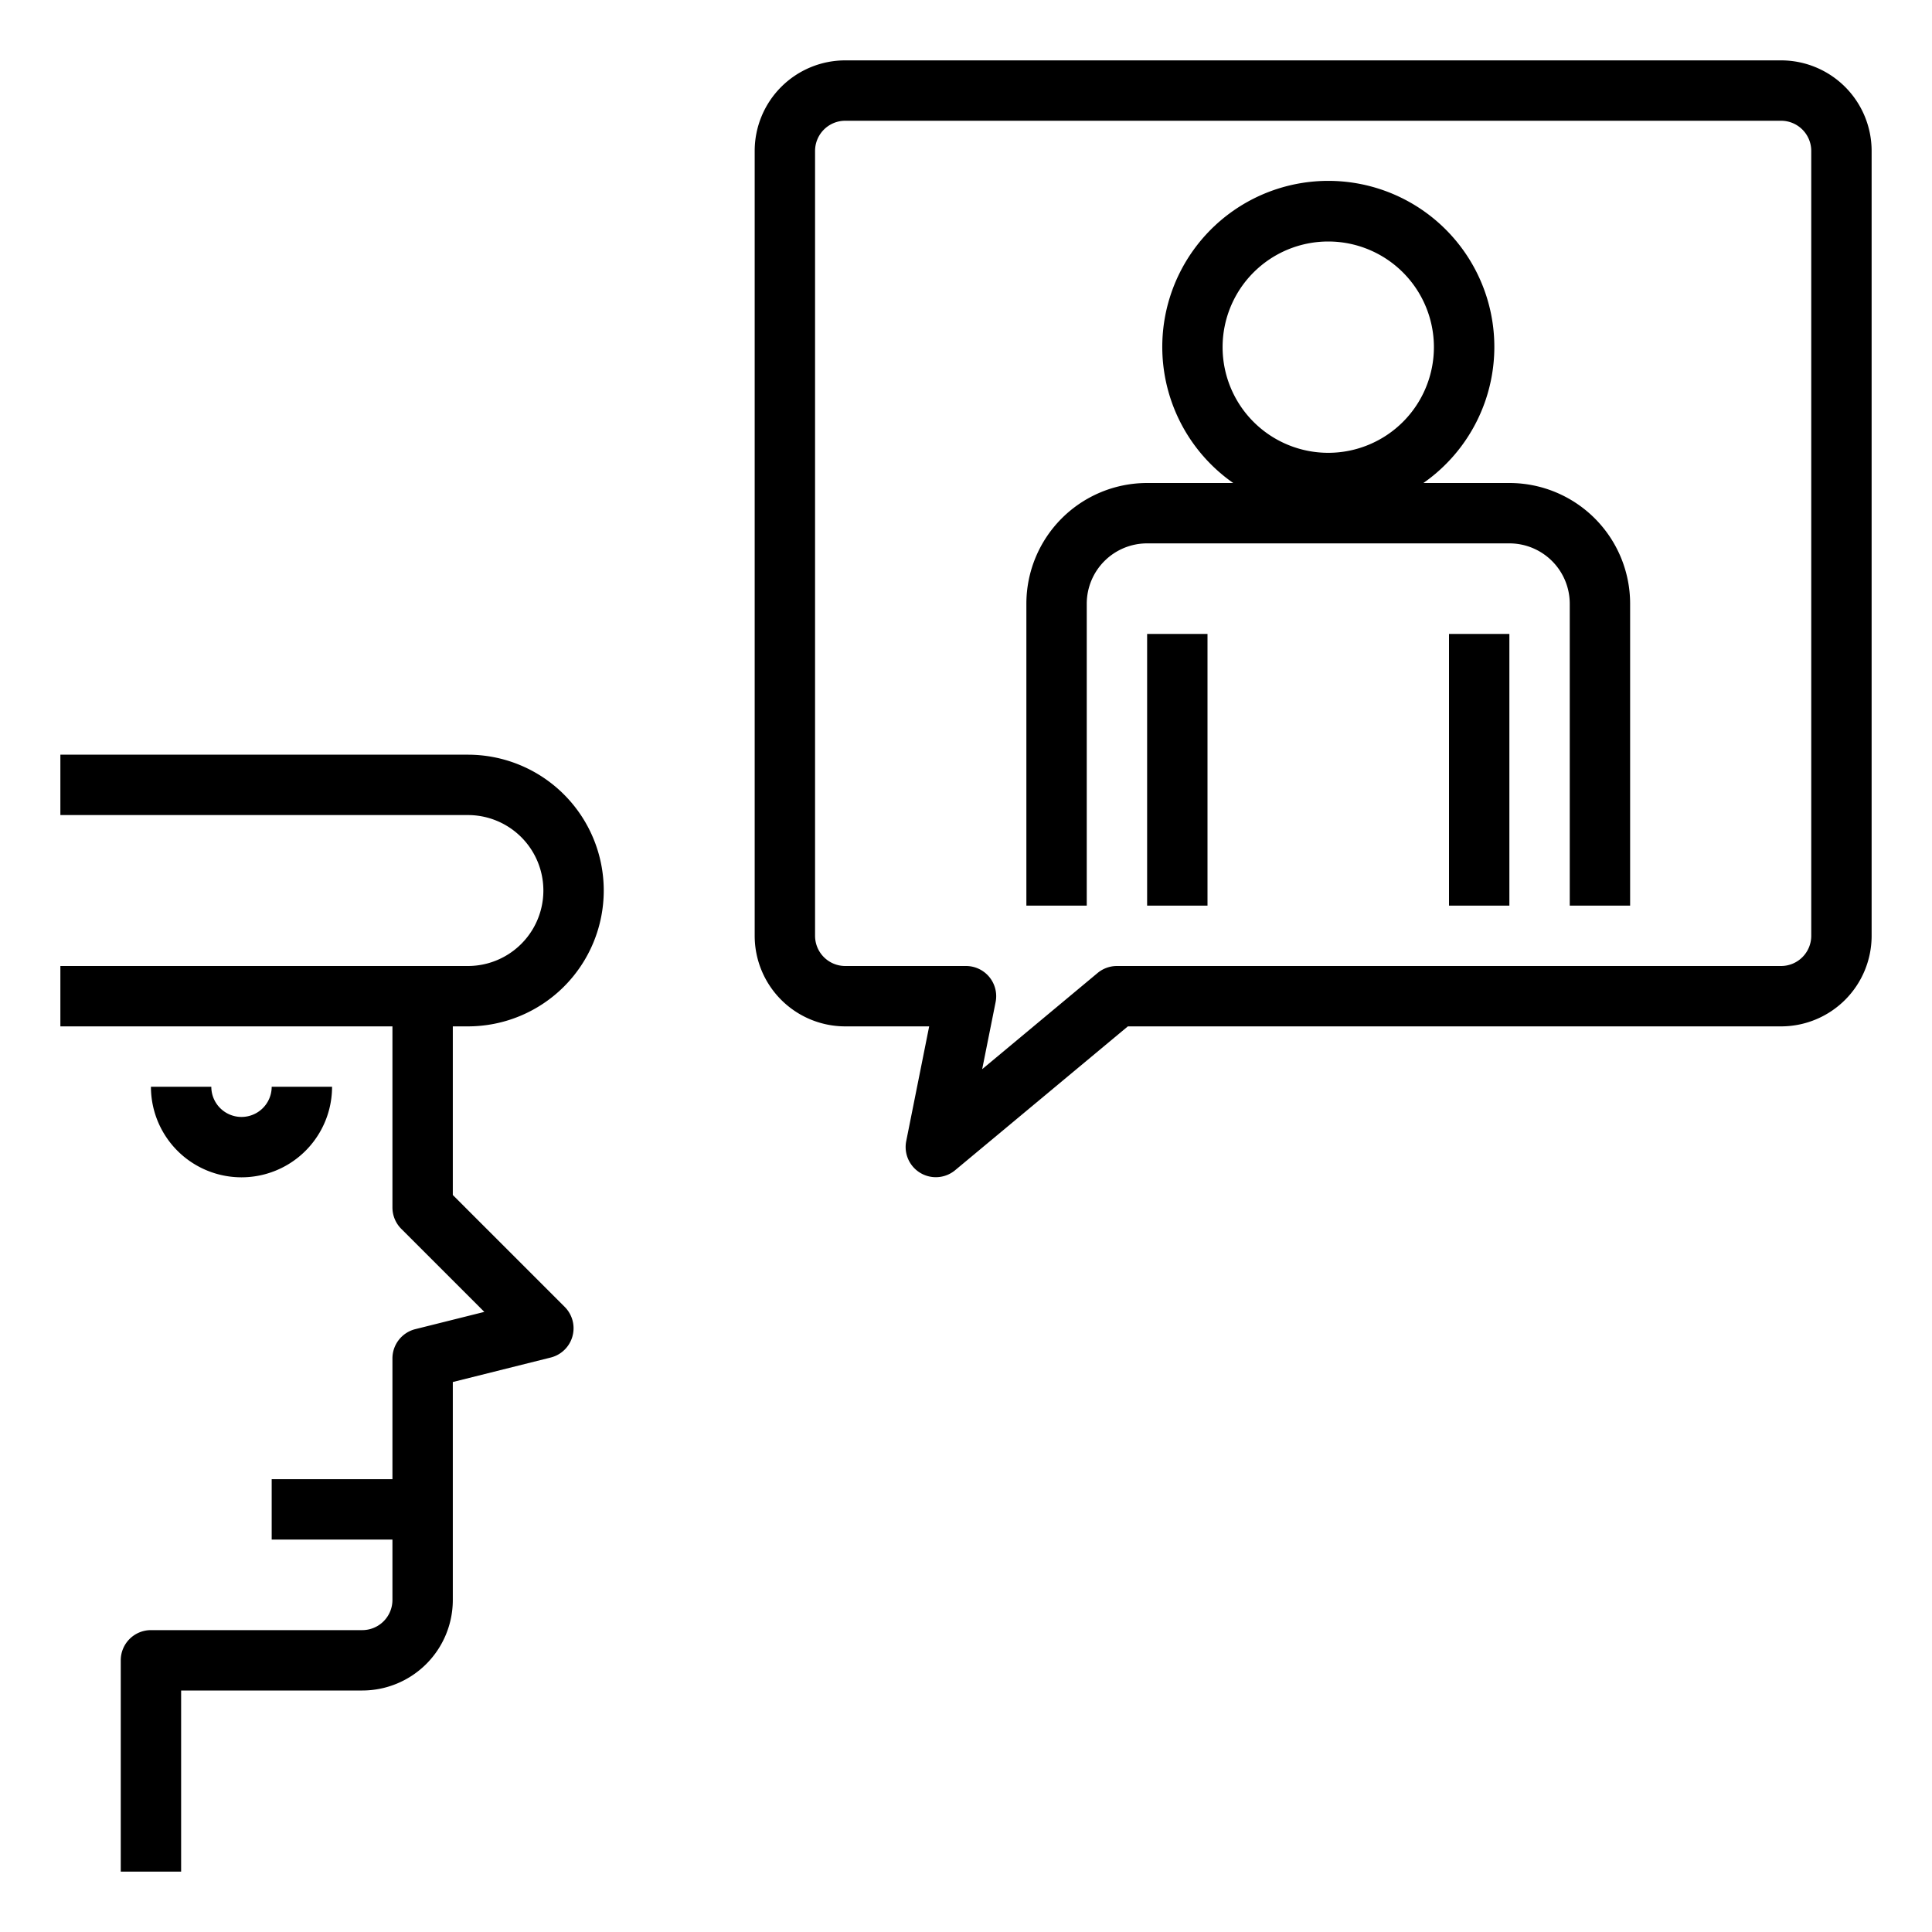
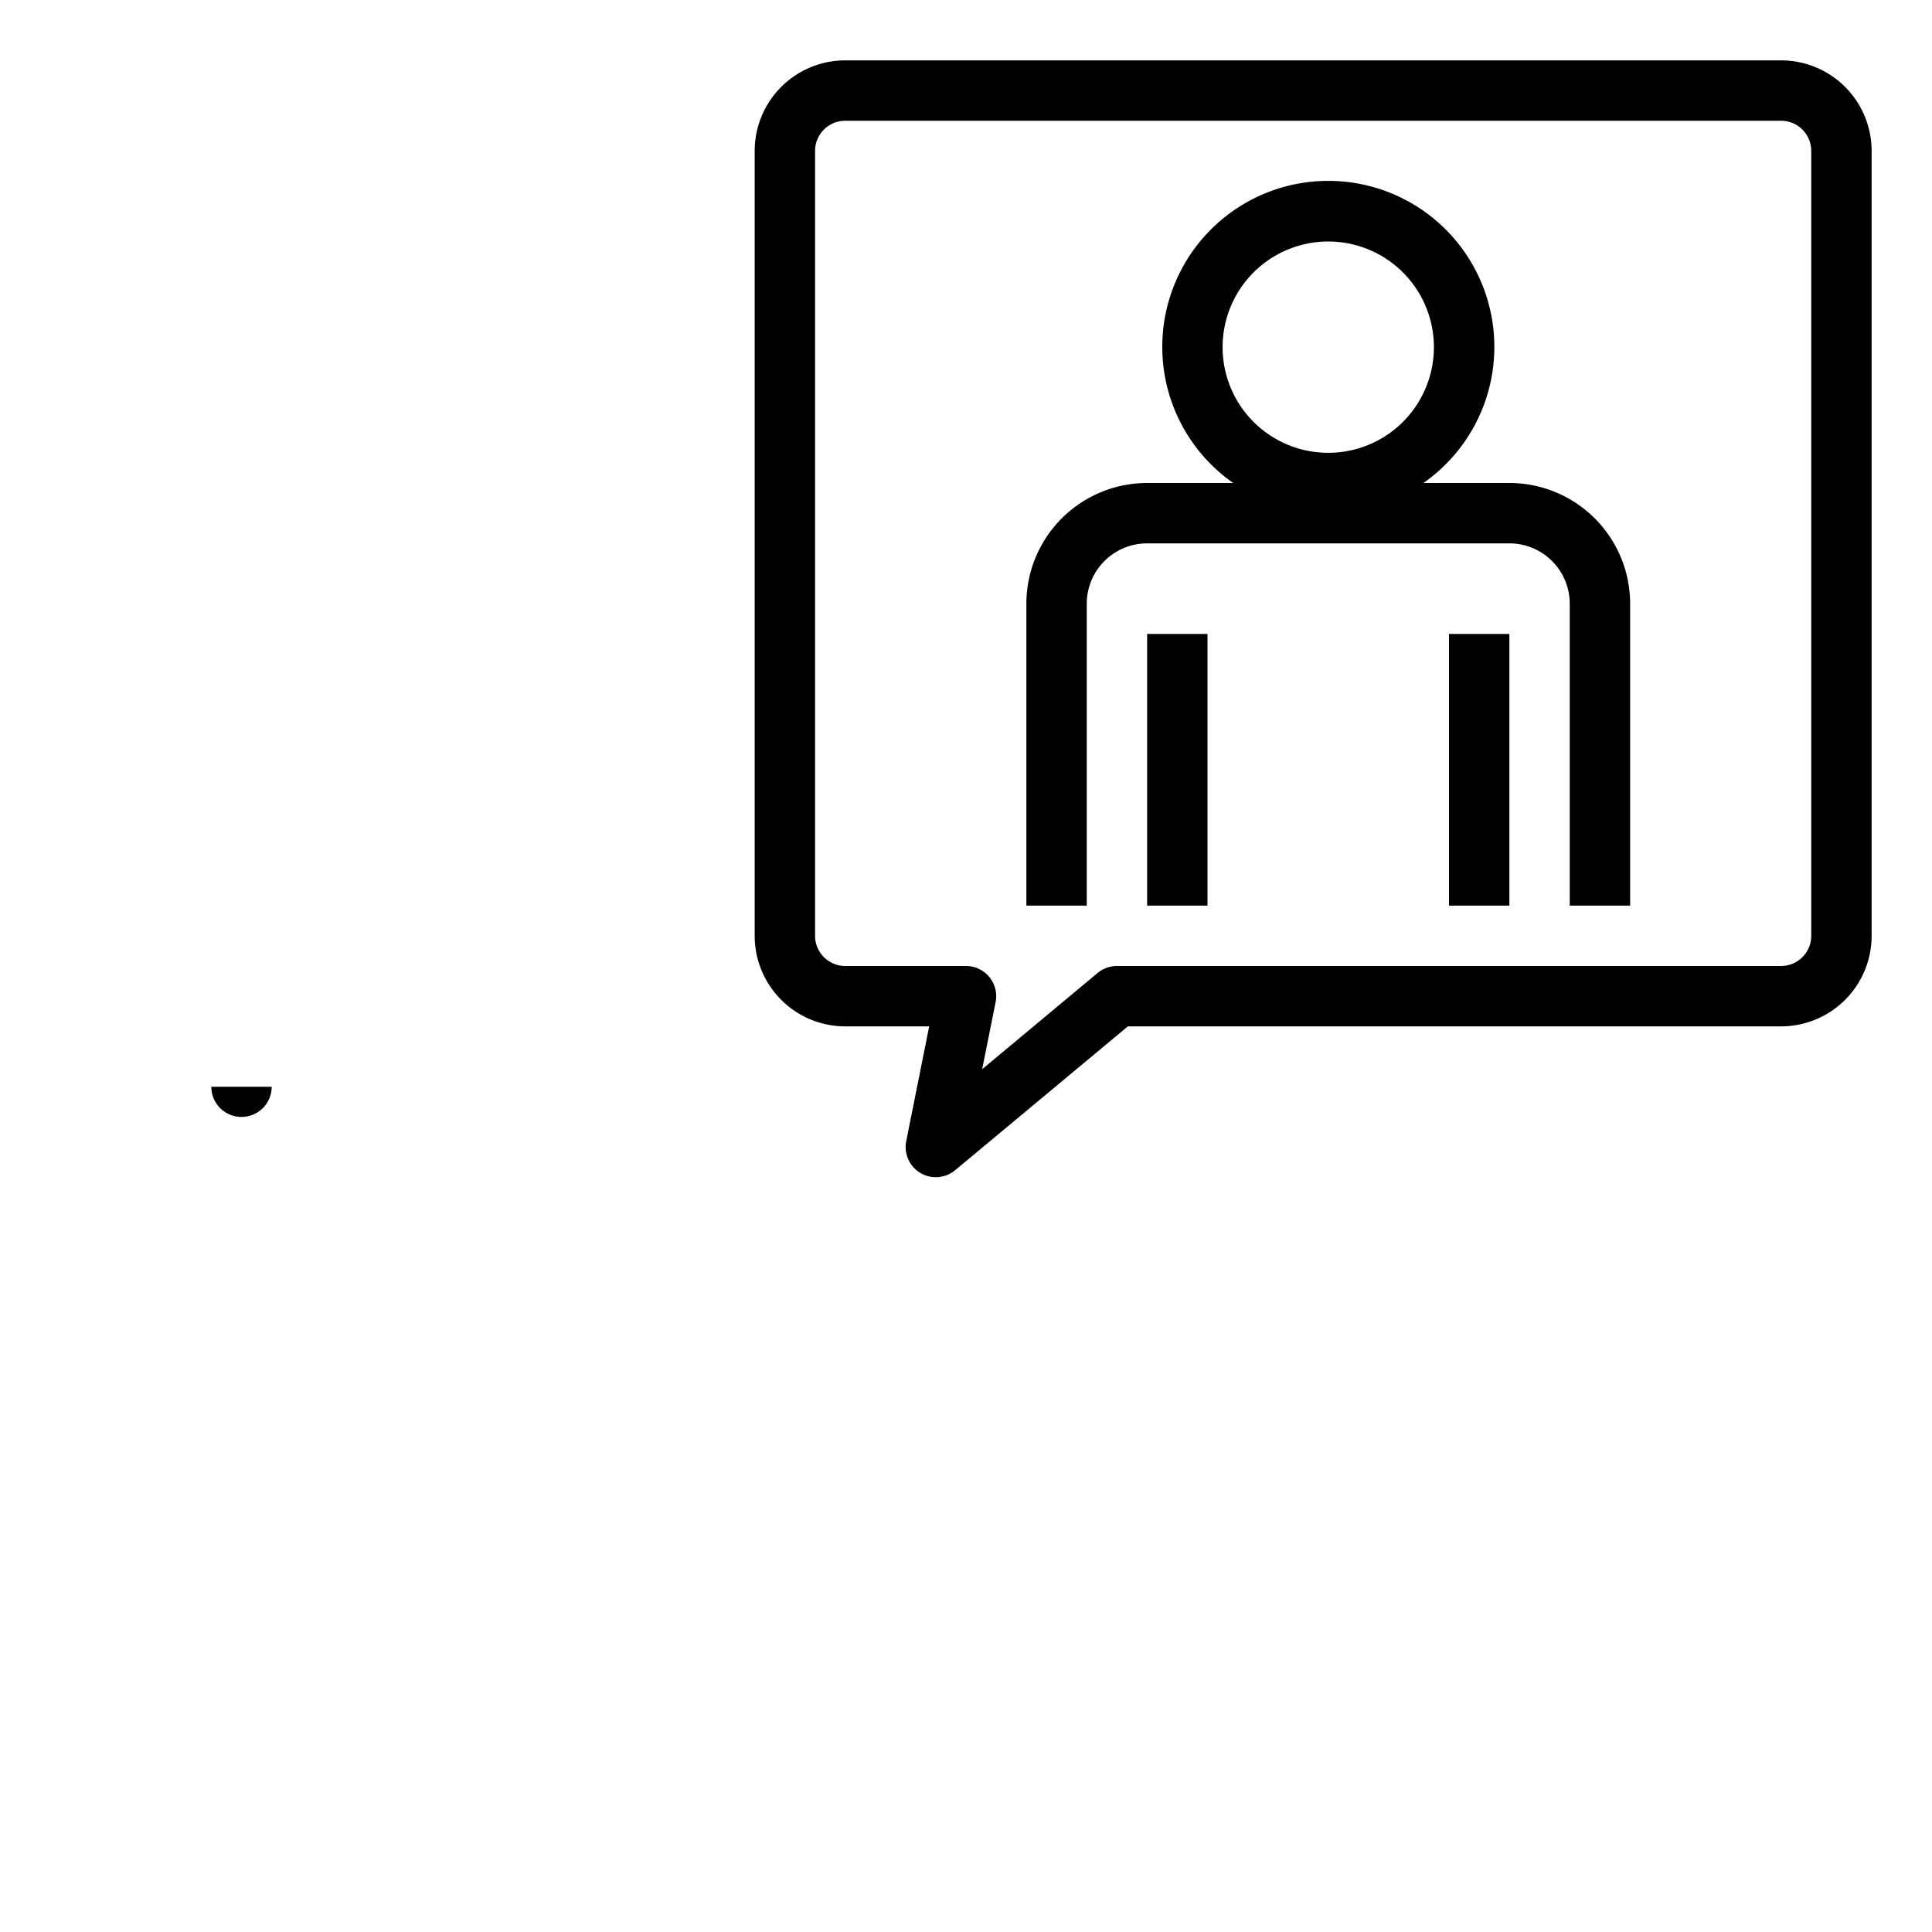
<svg xmlns="http://www.w3.org/2000/svg" id="Layer_1" height="512" viewBox="0 0 64 64" width="512" data-name="Layer 1">
-   <path d="m11 36h-2a1 1 0 0 1 -2 0h-2a3 3 0 0 0 6 0z" />
-   <path d="m13 40a1 1 0 0 0 .293.707l2.751 2.751-2.287.572a1 1 0 0 0 -.757.97v4h-4v2h4v2a1 1 0 0 1 -1 1h-7a1 1 0 0 0 -1 1v7h2v-6h6a3 3 0 0 0 3-3v-7.219l3.243-.811a1 1 0 0 0 .464-1.677l-3.707-3.707v-5.586h.5a4.5 4.5 0 0 0 0-9h-13.5v2h13.5a2.5 2.5 0 0 1 0 5h-13.5v2h11z" />
+   <path d="m11 36h-2a1 1 0 0 1 -2 0h-2z" />
  <path d="m59 2h-31a3 3 0 0 0 -3 3v26a3 3 0 0 0 3 3h2.78l-.76 3.8a1 1 0 0 0 1.62.965l5.722-4.765h21.638a3 3 0 0 0 3-3v-26a3 3 0 0 0 -3-3zm1 29a1 1 0 0 1 -1 1h-22a1 1 0 0 0 -.64.231l-3.824 3.187.444-2.218a1 1 0 0 0 -.98-1.2h-4a1 1 0 0 1 -1-1v-26a1 1 0 0 1 1-1h31a1 1 0 0 1 1 1z" />
  <path d="m50 16h-2.848a5.5 5.5 0 1 0 -6.3 0h-2.852a4 4 0 0 0 -4 4v10h2v-10a2 2 0 0 1 2-2h12a2 2 0 0 1 2 2v10h2v-10a4 4 0 0 0 -4-4zm-6-1a3.5 3.5 0 1 1 3.5-3.5 3.5 3.5 0 0 1 -3.5 3.5z" />
  <path d="m48 21h2v9h-2z" />
  <path d="m38 21h2v9h-2z" />
</svg>